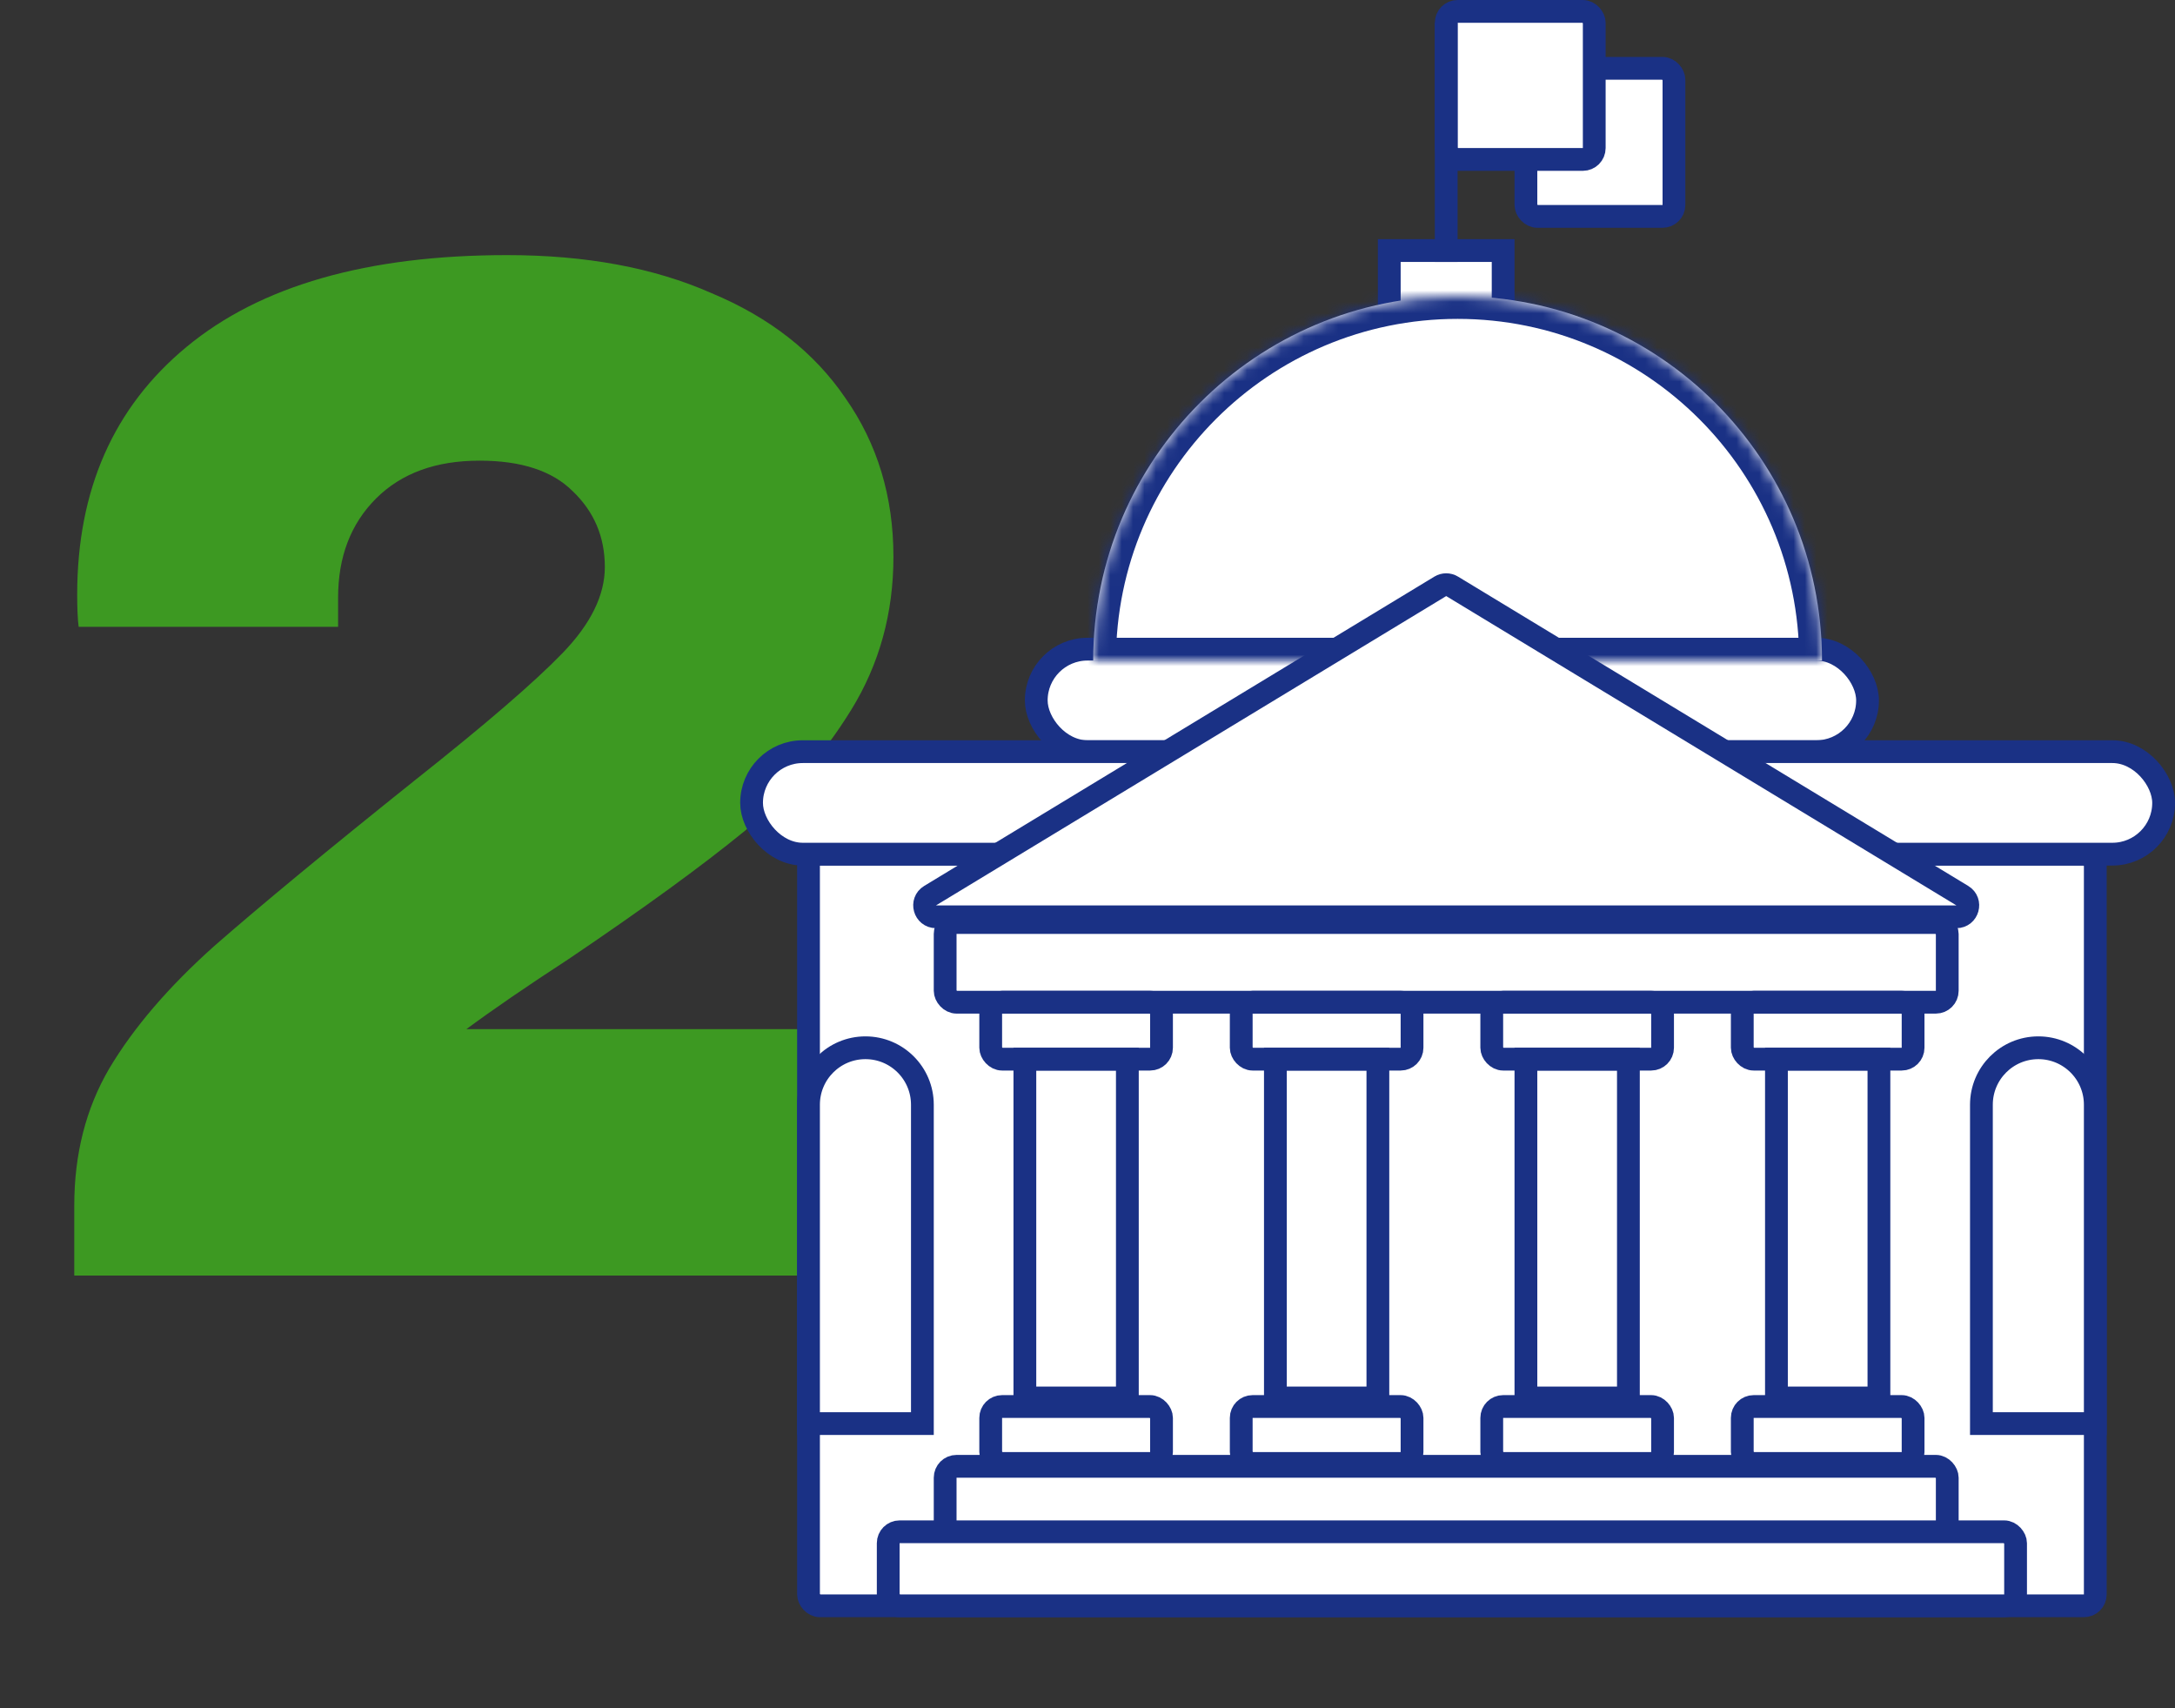
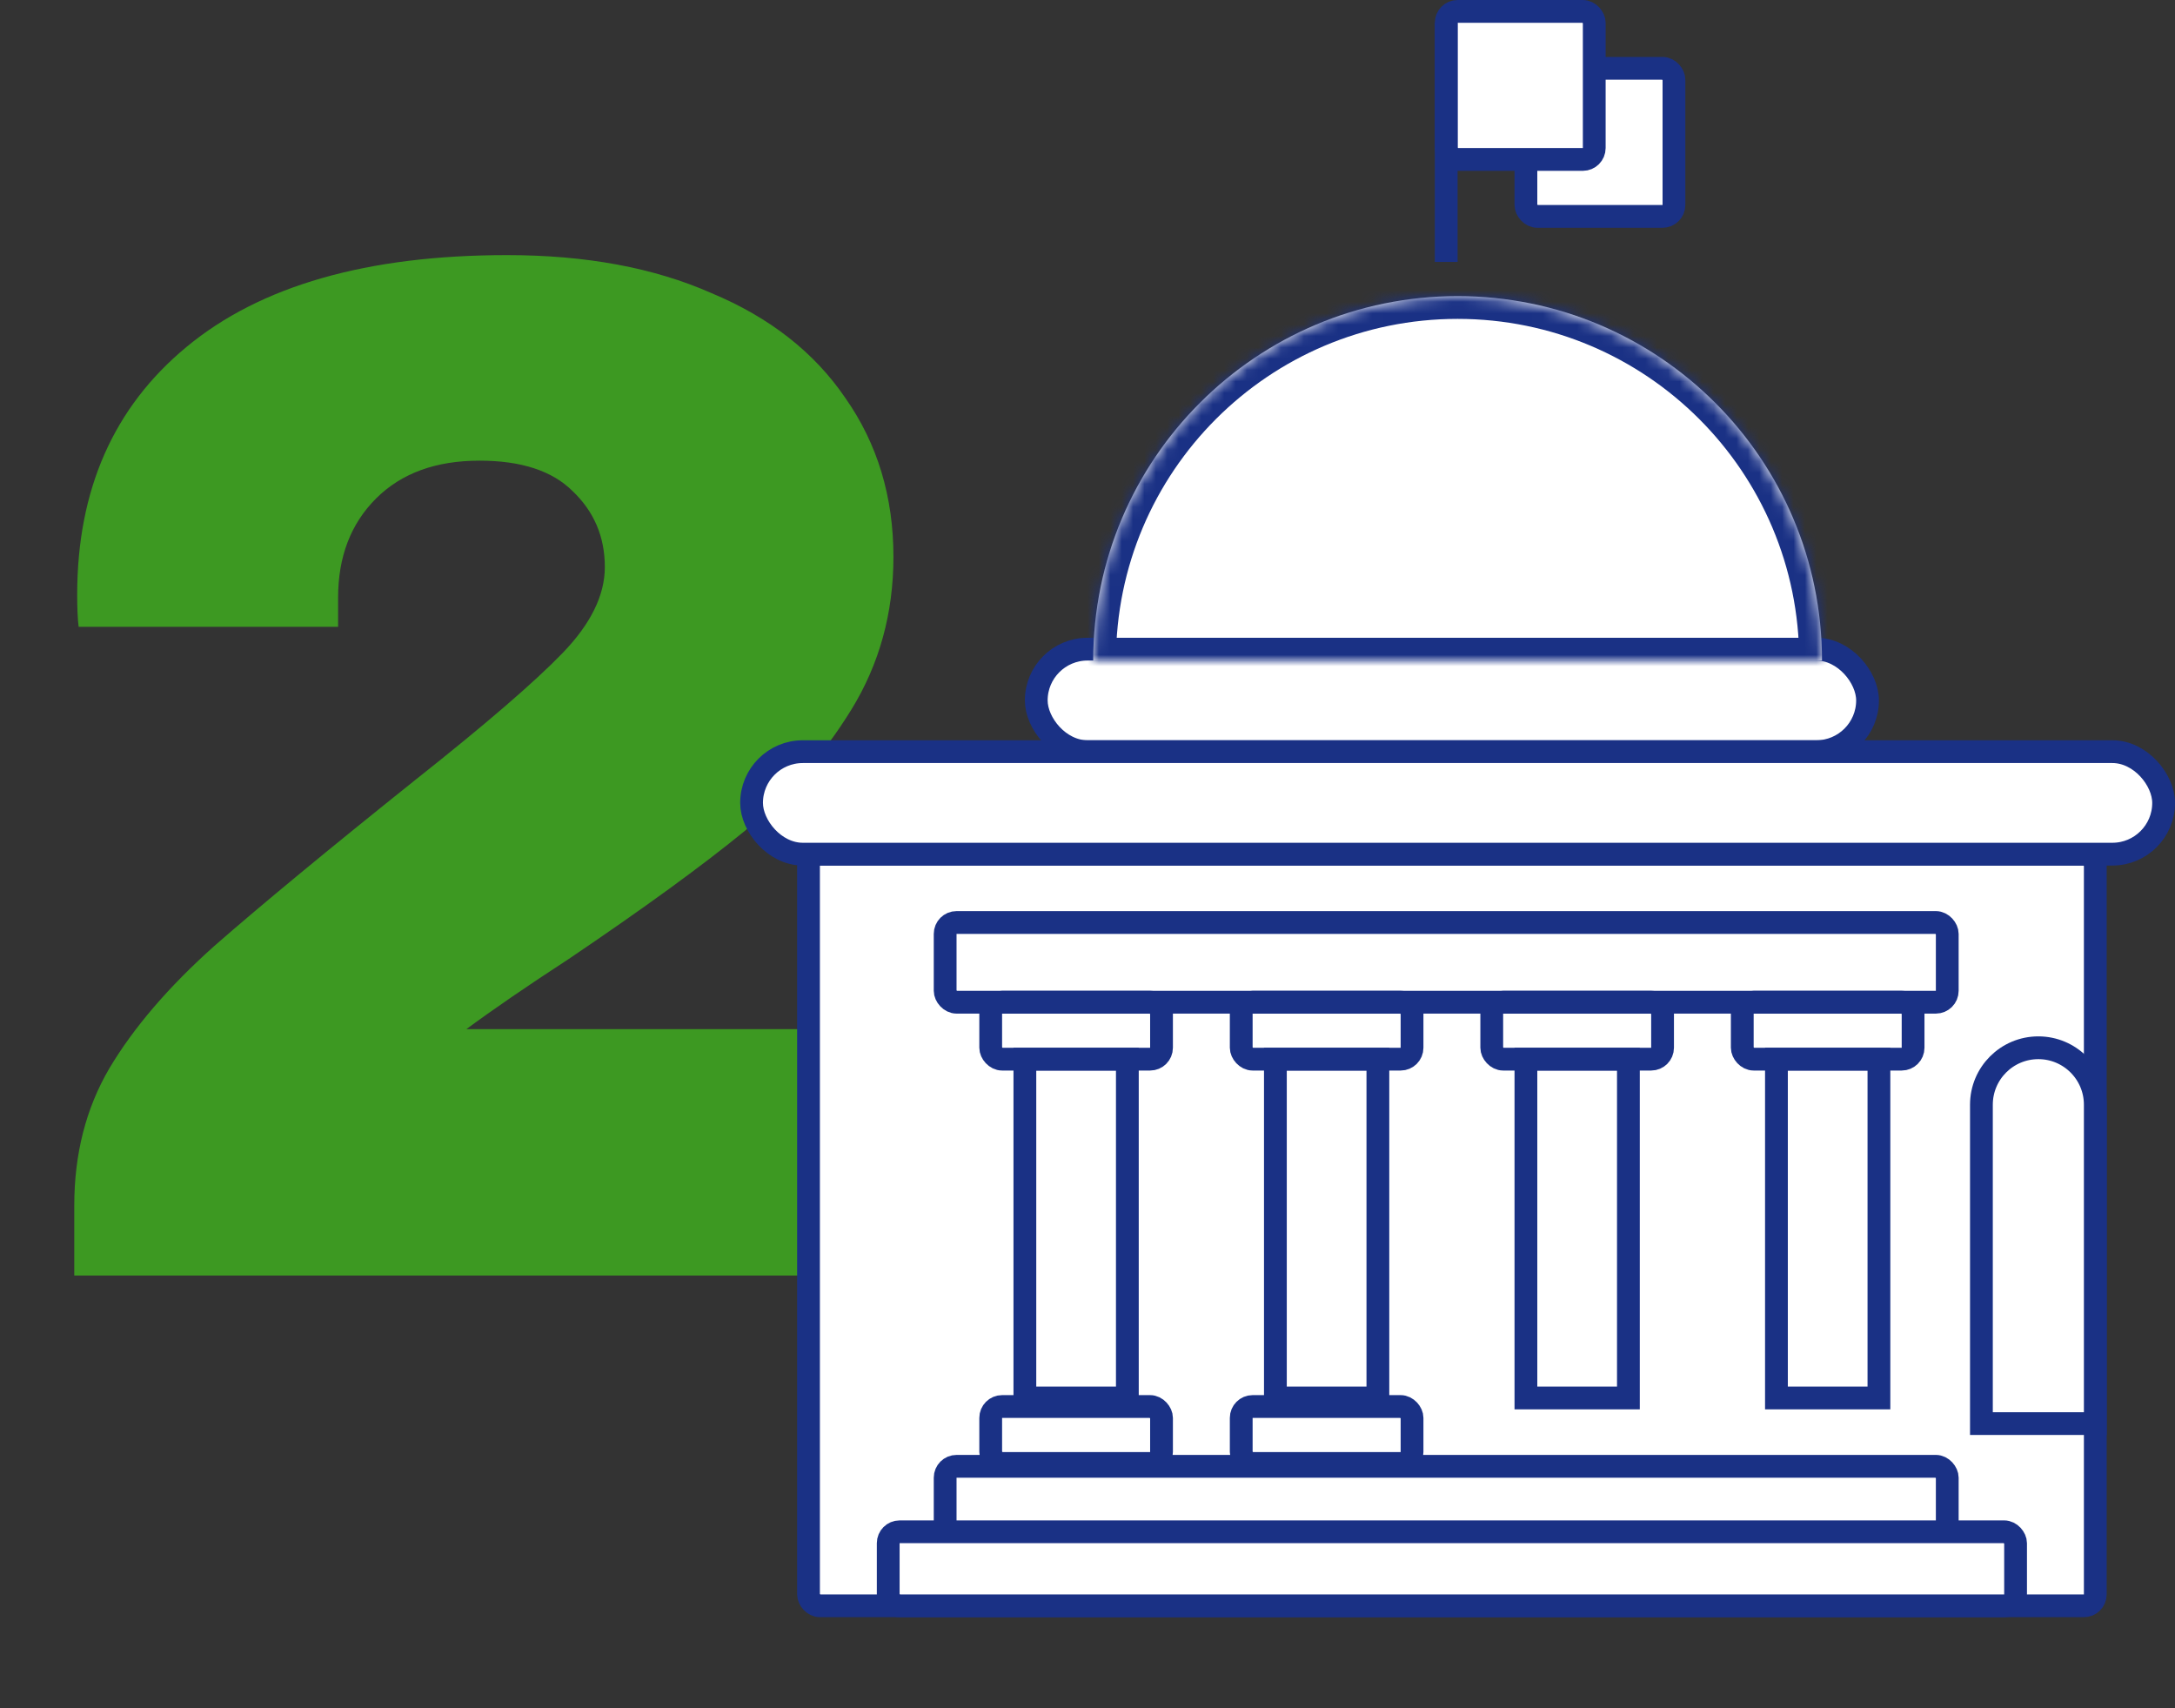
<svg xmlns="http://www.w3.org/2000/svg" width="191" height="150" viewBox="0 0 191 150" fill="none">
  <rect x="0" y="0" width="191" height="150" fill="#333333" stroke="none" />
  <path d="M44.538 22.4C51.45 22.4 57.423 23.509 62.458 25.728C67.578 27.861 71.503 30.933 74.234 34.944C77.05 38.955 78.458 43.605 78.458 48.896C78.458 53.845 77.221 58.325 74.746 62.336C72.271 66.347 69.157 69.888 65.402 72.96C61.647 76.032 56.485 79.787 49.914 84.224C46.245 86.613 43.258 88.661 40.954 90.368H79.482V112H6.522V105.856C6.522 101.333 7.546 97.323 9.594 93.824C11.727 90.24 14.799 86.656 18.81 83.072C22.906 79.488 28.794 74.624 36.474 68.48C42.618 63.616 46.927 59.904 49.402 57.344C51.877 54.784 53.114 52.267 53.114 49.792C53.114 47.147 52.175 44.928 50.298 43.136C48.506 41.344 45.775 40.448 42.106 40.448C38.266 40.448 35.237 41.557 33.018 43.776C30.799 45.995 29.69 48.896 29.69 52.48V55.04H6.906C6.821 54.357 6.778 53.419 6.778 52.224C6.778 43.008 9.978 35.755 16.378 30.464C22.863 25.088 32.25 22.4 44.538 22.4Z" fill="#3D9922" />
  <rect x="71" y="75" width="113" height="65.999" rx="1" fill="white" stroke="#1A3185" stroke-width="2" />
  <rect x="91" y="57" width="73" height="9" rx="4.5" fill="white" stroke="#1A3185" stroke-width="2" />
  <rect x="66" y="66" width="124" height="9" rx="4.5" fill="white" stroke="#1A3185" stroke-width="2" />
-   <rect x="122" y="22" width="10" height="12" fill="white" stroke="#1A3185" stroke-width="2" />
  <rect x="90" y="93" width="9" height="29.75" stroke="#1A3185" stroke-width="2" />
  <rect x="112" y="93" width="9" height="29.75" stroke="#1A3185" stroke-width="2" />
  <rect x="134" y="93" width="9" height="29.75" stroke="#1A3185" stroke-width="2" />
  <rect x="156" y="93" width="9" height="29.75" stroke="#1A3185" stroke-width="2" />
  <rect x="83" y="81" width="88" height="7" rx="1" fill="white" stroke="#1A3185" stroke-width="2" />
  <rect x="83" y="128.75" width="88" height="7" rx="1" fill="white" stroke="#1A3185" stroke-width="2" />
  <rect x="87" y="123.5" width="15" height="5" rx="1" stroke="#1A3185" stroke-width="2" />
  <rect x="87" y="88" width="15" height="5" rx="1" stroke="#1A3185" stroke-width="2" />
  <rect x="109" y="123.5" width="15" height="5" rx="1" stroke="#1A3185" stroke-width="2" />
  <rect x="109" y="88" width="15" height="5" rx="1" stroke="#1A3185" stroke-width="2" />
-   <rect x="131" y="123.5" width="15" height="5" rx="1" stroke="#1A3185" stroke-width="2" />
  <rect x="131" y="88" width="15" height="5" rx="1" stroke="#1A3185" stroke-width="2" />
-   <rect x="153" y="123.5" width="15" height="5" rx="1" stroke="#1A3185" stroke-width="2" />
  <rect x="153" y="88" width="15" height="5" rx="1" stroke="#1A3185" stroke-width="2" />
  <rect x="78" y="134.5" width="99" height="6.5" rx="1" fill="white" stroke="#1A3185" stroke-width="2" />
  <rect x="134" y="6" width="13" height="13" rx="1" fill="white" stroke="#1A3185" stroke-width="2" />
  <rect x="127" y="1" width="13" height="13" rx="1" fill="white" stroke="#1A3185" stroke-width="2" />
-   <path d="M81 97V125H71V97C71 94.239 73.239 92 76 92C78.761 92 81 94.239 81 97Z" fill="white" stroke="#1A3185" stroke-width="2" />
  <path d="M184 97V125H174V97C174 94.239 176.239 92 179 92C181.761 92 184 94.239 184 97Z" fill="white" stroke="#1A3185" stroke-width="2" />
  <mask id="path-25-inside-1_3565_34942" fill="white">
    <path fill-rule="evenodd" clip-rule="evenodd" d="M160 58C160 40.327 145.673 26 128 26C110.327 26 96 40.327 96 58H160Z" />
  </mask>
  <path fill-rule="evenodd" clip-rule="evenodd" d="M160 58C160 40.327 145.673 26 128 26C110.327 26 96 40.327 96 58H160Z" fill="white" />
  <path d="M160 58V60H162V58H160ZM96 58H94V60H96V58ZM128 28C144.569 28 158 41.431 158 58H162C162 39.222 146.778 24 128 24V28ZM98 58C98 41.431 111.431 28 128 28V24C109.222 24 94 39.222 94 58H98ZM96 60H160V56H96V60Z" fill="#1A3185" mask="url(#path-25-inside-1_3565_34942)" />
-   <path d="M127.518 51.484L172.323 78.645C173.188 79.169 172.816 80.5 171.804 80.5H82.196C81.184 80.5 80.812 79.169 81.677 78.645L126.482 51.484C126.8 51.291 127.2 51.291 127.518 51.484Z" fill="white" stroke="#1A3185" stroke-width="2" />
  <line x1="127" y1="2" x2="127" y2="23" stroke="#1A3185" stroke-width="2" />
</svg>